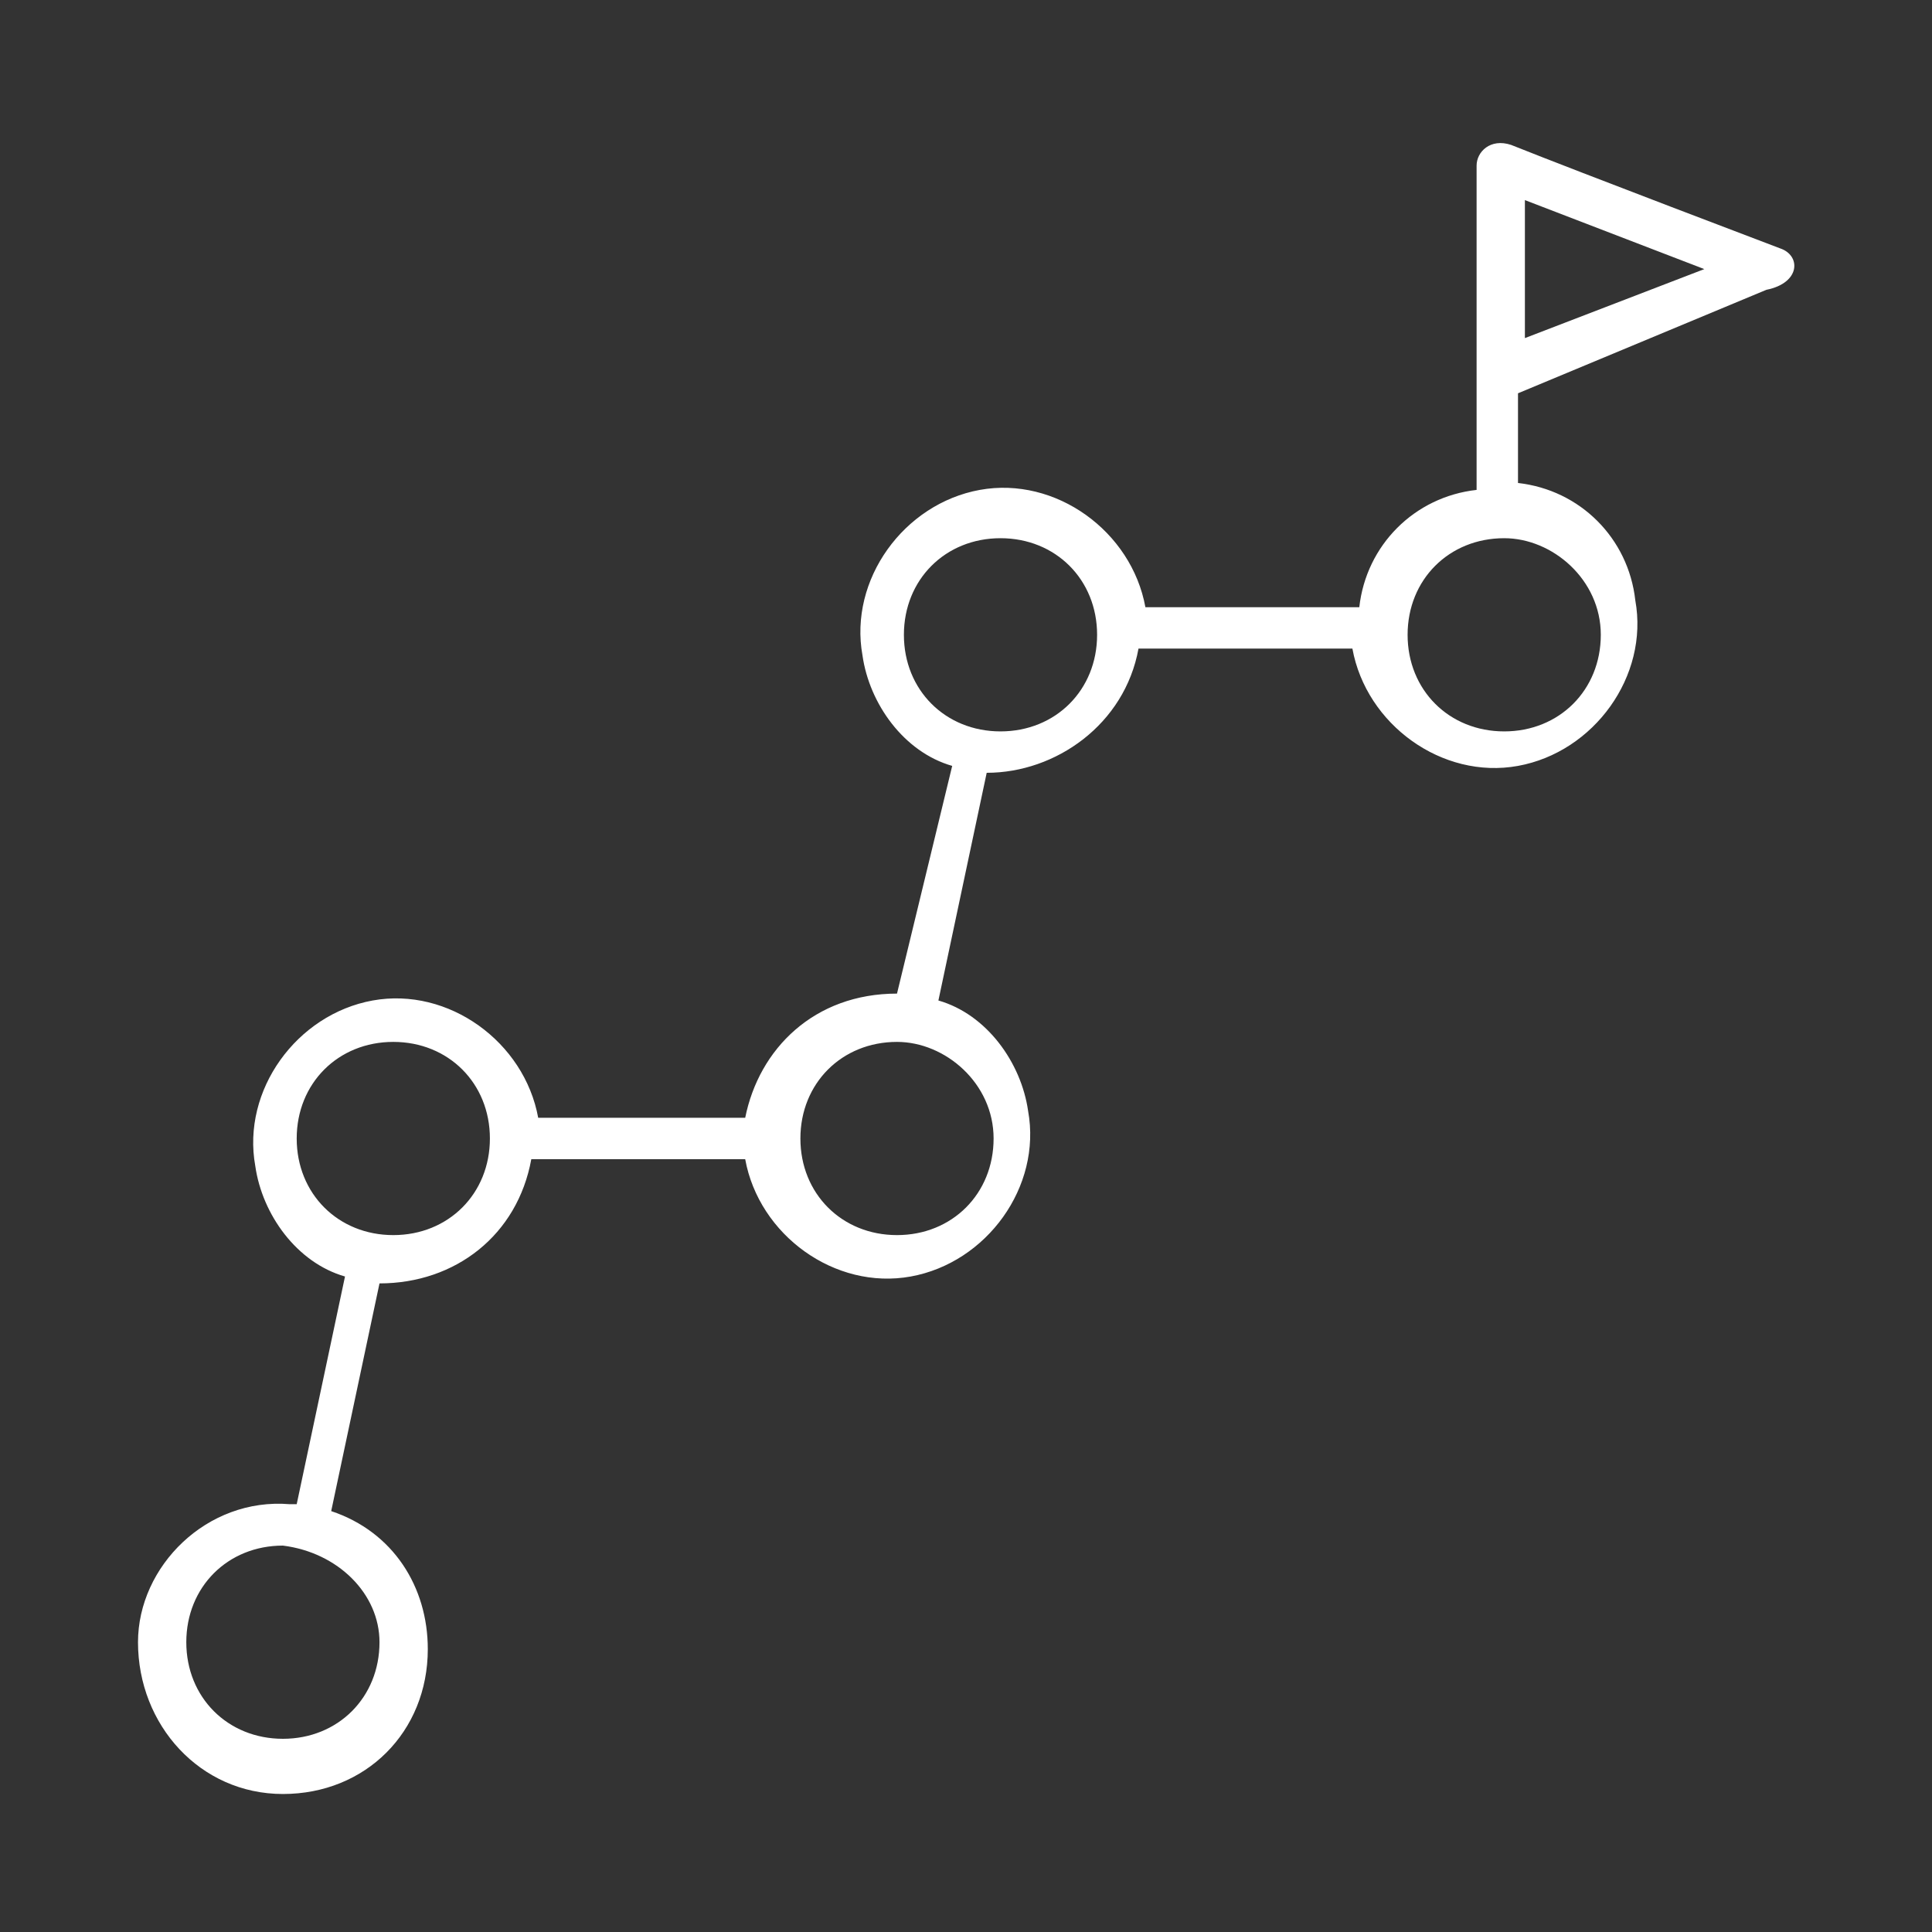
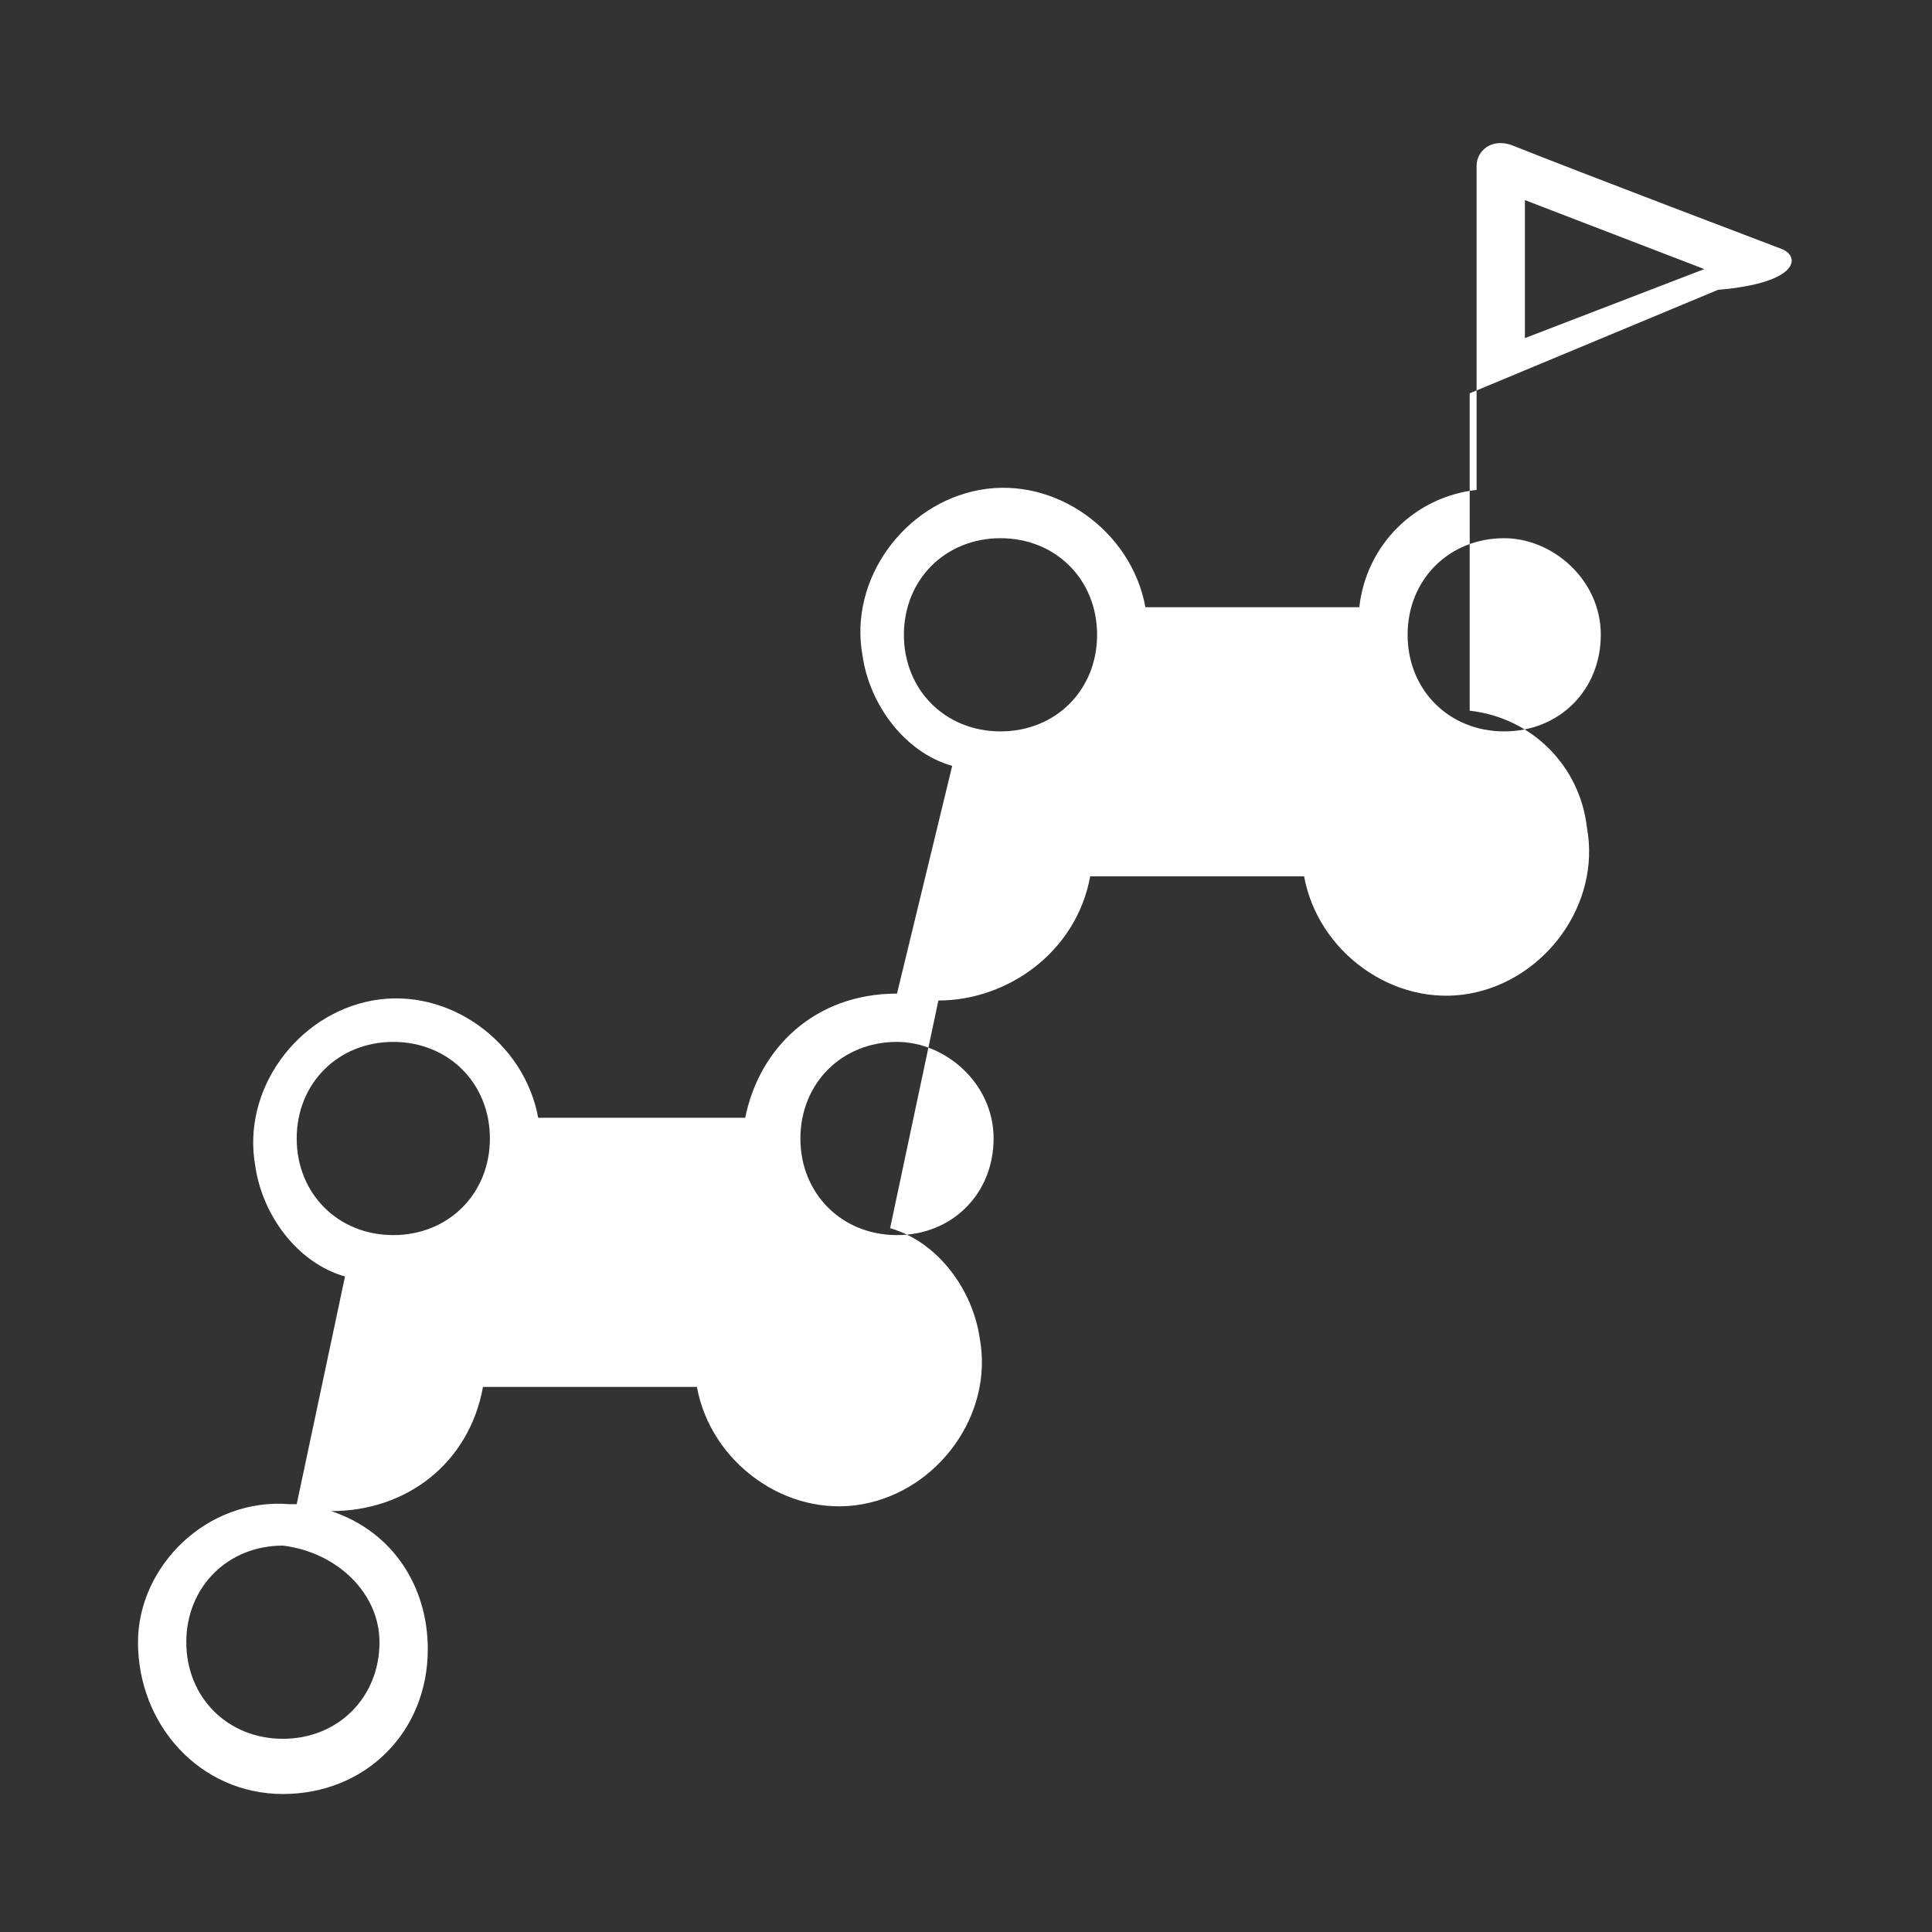
<svg xmlns="http://www.w3.org/2000/svg" version="1.1" id="レイヤー_1" x="0px" y="0px" viewBox="0 0 28 28" style="enable-background:new 0 0 28 28;" xml:space="preserve">
  <rect x="0" y="0" width="28" height="28" fill="#333333" stroke="none" />
  <style type="text/css">
	.st0{fill:#FFFFFF;}
</style>
-   <path class="st0" d="M25.8,3.6c0,0-2.9-1.1-3.9-1.5c-0.3-0.1-0.5,0.1-0.5,0.3v4.7c-0.9,0.1-1.6,0.8-1.7,1.7h-3.1  c-0.2-1.1-1.3-1.9-2.4-1.7c-1.1,0.2-1.9,1.3-1.7,2.4c0.1,0.7,0.6,1.4,1.3,1.6L13,14.4c-1.2,0-2,0.8-2.2,1.8H7.8  c-0.2-1.1-1.3-1.9-2.4-1.7c-1.1,0.2-1.9,1.3-1.7,2.4c0.1,0.7,0.6,1.4,1.3,1.6l-0.7,3.3c0,0-0.1,0-0.1,0C3,21.7,2,22.7,2,23.8  C2,25,2.9,26,4.1,26c1.2,0,2.1-0.9,2.1-2.1c0-0.9-0.5-1.7-1.4-2l0.7-3.3c1.1,0,2-0.7,2.2-1.8h3.1c0.2,1.1,1.3,1.9,2.4,1.7  c1.1-0.2,1.9-1.3,1.7-2.4c-0.1-0.7-0.6-1.4-1.3-1.6l0.7-3.3c1,0,2-0.7,2.2-1.8h3.1c0.2,1.1,1.3,1.9,2.4,1.7c1.1-0.2,1.9-1.3,1.7-2.4  c-0.1-0.9-0.8-1.6-1.7-1.7V5.7l3.6-1.5C26.1,4.1,26.1,3.7,25.8,3.6L25.8,3.6z M5.5,23.8c0,0.8-0.6,1.4-1.4,1.4s-1.4-0.6-1.4-1.4  c0-0.8,0.6-1.4,1.4-1.4C4.9,22.5,5.5,23.1,5.5,23.8z M5.7,17.9c-0.8,0-1.4-0.6-1.4-1.4c0-0.8,0.6-1.4,1.4-1.4s1.4,0.6,1.4,1.4  C7.1,17.3,6.5,17.9,5.7,17.9z M14.4,16.5c0,0.8-0.6,1.4-1.4,1.4c-0.8,0-1.4-0.6-1.4-1.4c0-0.8,0.6-1.4,1.4-1.4  C13.7,15.1,14.4,15.7,14.4,16.5z M14.5,10.6c-0.8,0-1.4-0.6-1.4-1.4s0.6-1.4,1.4-1.4s1.4,0.6,1.4,1.4S15.3,10.6,14.5,10.6z   M23.2,9.2c0,0.8-0.6,1.4-1.4,1.4s-1.4-0.6-1.4-1.4s0.6-1.4,1.4-1.4C22.5,7.8,23.2,8.4,23.2,9.2z M22.1,4.9v-2l2.6,1L22.1,4.9z" />
+   <path class="st0" d="M25.8,3.6c0,0-2.9-1.1-3.9-1.5c-0.3-0.1-0.5,0.1-0.5,0.3v4.7c-0.9,0.1-1.6,0.8-1.7,1.7h-3.1  c-0.2-1.1-1.3-1.9-2.4-1.7c-1.1,0.2-1.9,1.3-1.7,2.4c0.1,0.7,0.6,1.4,1.3,1.6L13,14.4c-1.2,0-2,0.8-2.2,1.8H7.8  c-0.2-1.1-1.3-1.9-2.4-1.7c-1.1,0.2-1.9,1.3-1.7,2.4c0.1,0.7,0.6,1.4,1.3,1.6l-0.7,3.3c0,0-0.1,0-0.1,0C3,21.7,2,22.7,2,23.8  C2,25,2.9,26,4.1,26c1.2,0,2.1-0.9,2.1-2.1c0-0.9-0.5-1.7-1.4-2c1.1,0,2-0.7,2.2-1.8h3.1c0.2,1.1,1.3,1.9,2.4,1.7  c1.1-0.2,1.9-1.3,1.7-2.4c-0.1-0.7-0.6-1.4-1.3-1.6l0.7-3.3c1,0,2-0.7,2.2-1.8h3.1c0.2,1.1,1.3,1.9,2.4,1.7c1.1-0.2,1.9-1.3,1.7-2.4  c-0.1-0.9-0.8-1.6-1.7-1.7V5.7l3.6-1.5C26.1,4.1,26.1,3.7,25.8,3.6L25.8,3.6z M5.5,23.8c0,0.8-0.6,1.4-1.4,1.4s-1.4-0.6-1.4-1.4  c0-0.8,0.6-1.4,1.4-1.4C4.9,22.5,5.5,23.1,5.5,23.8z M5.7,17.9c-0.8,0-1.4-0.6-1.4-1.4c0-0.8,0.6-1.4,1.4-1.4s1.4,0.6,1.4,1.4  C7.1,17.3,6.5,17.9,5.7,17.9z M14.4,16.5c0,0.8-0.6,1.4-1.4,1.4c-0.8,0-1.4-0.6-1.4-1.4c0-0.8,0.6-1.4,1.4-1.4  C13.7,15.1,14.4,15.7,14.4,16.5z M14.5,10.6c-0.8,0-1.4-0.6-1.4-1.4s0.6-1.4,1.4-1.4s1.4,0.6,1.4,1.4S15.3,10.6,14.5,10.6z   M23.2,9.2c0,0.8-0.6,1.4-1.4,1.4s-1.4-0.6-1.4-1.4s0.6-1.4,1.4-1.4C22.5,7.8,23.2,8.4,23.2,9.2z M22.1,4.9v-2l2.6,1L22.1,4.9z" />
</svg>